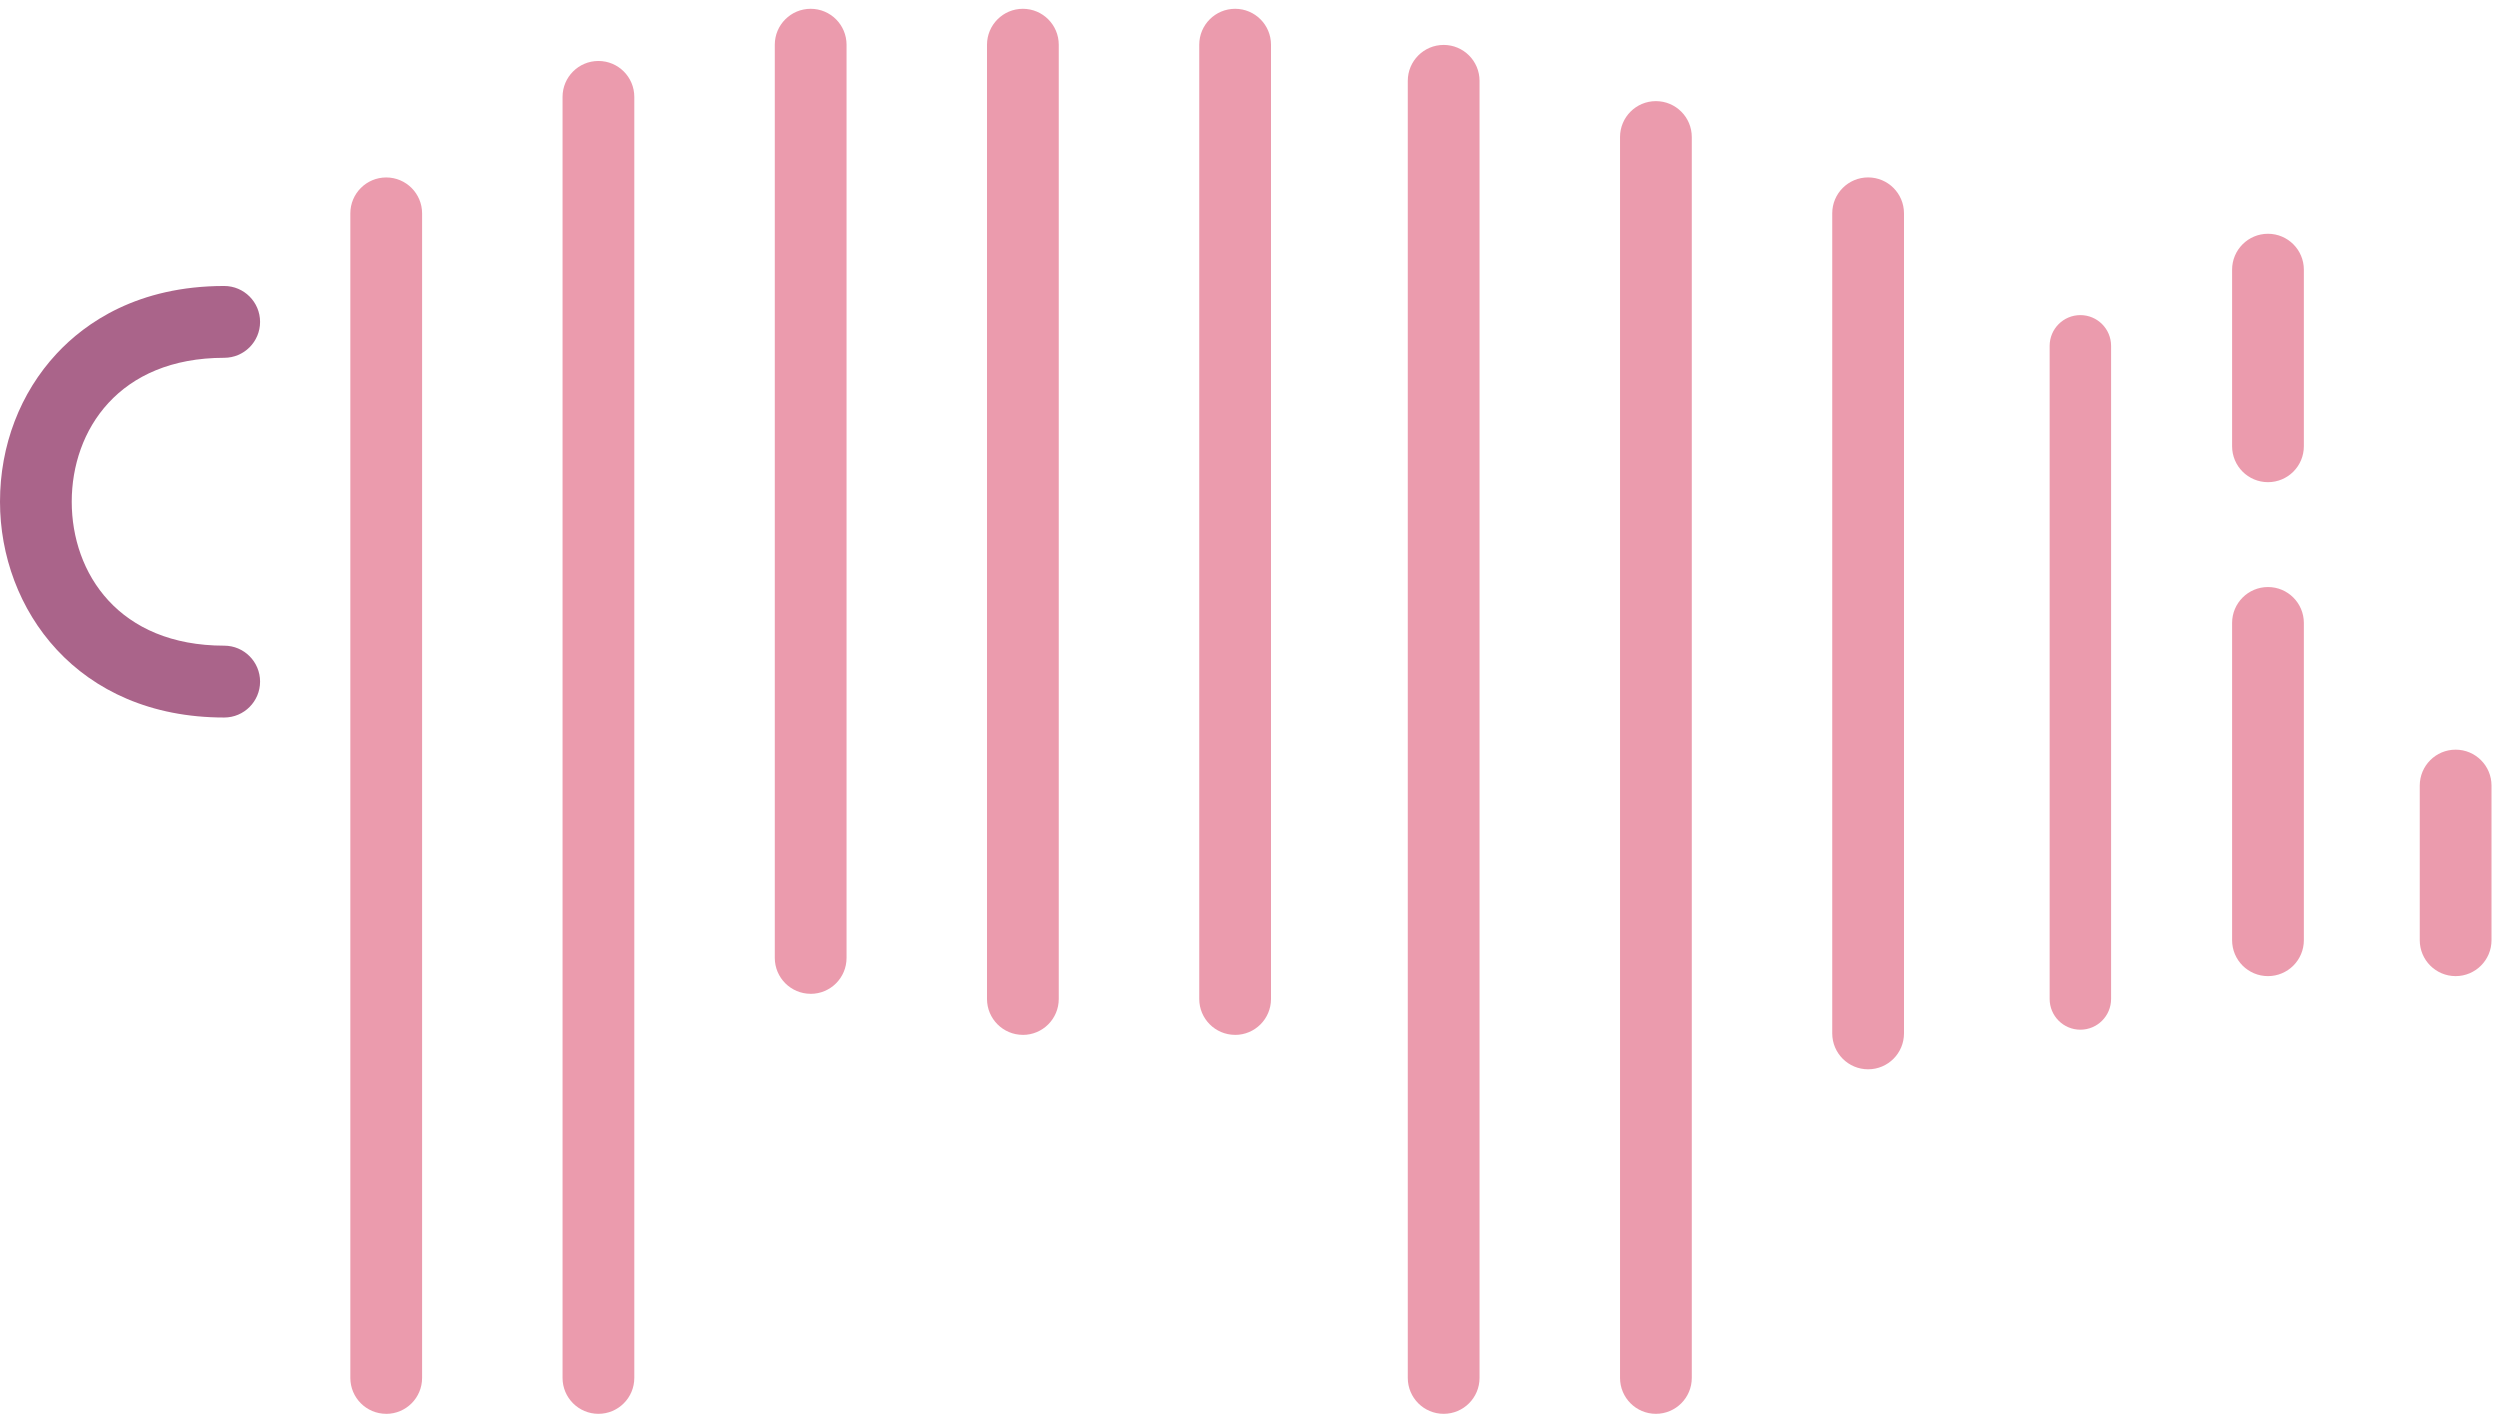
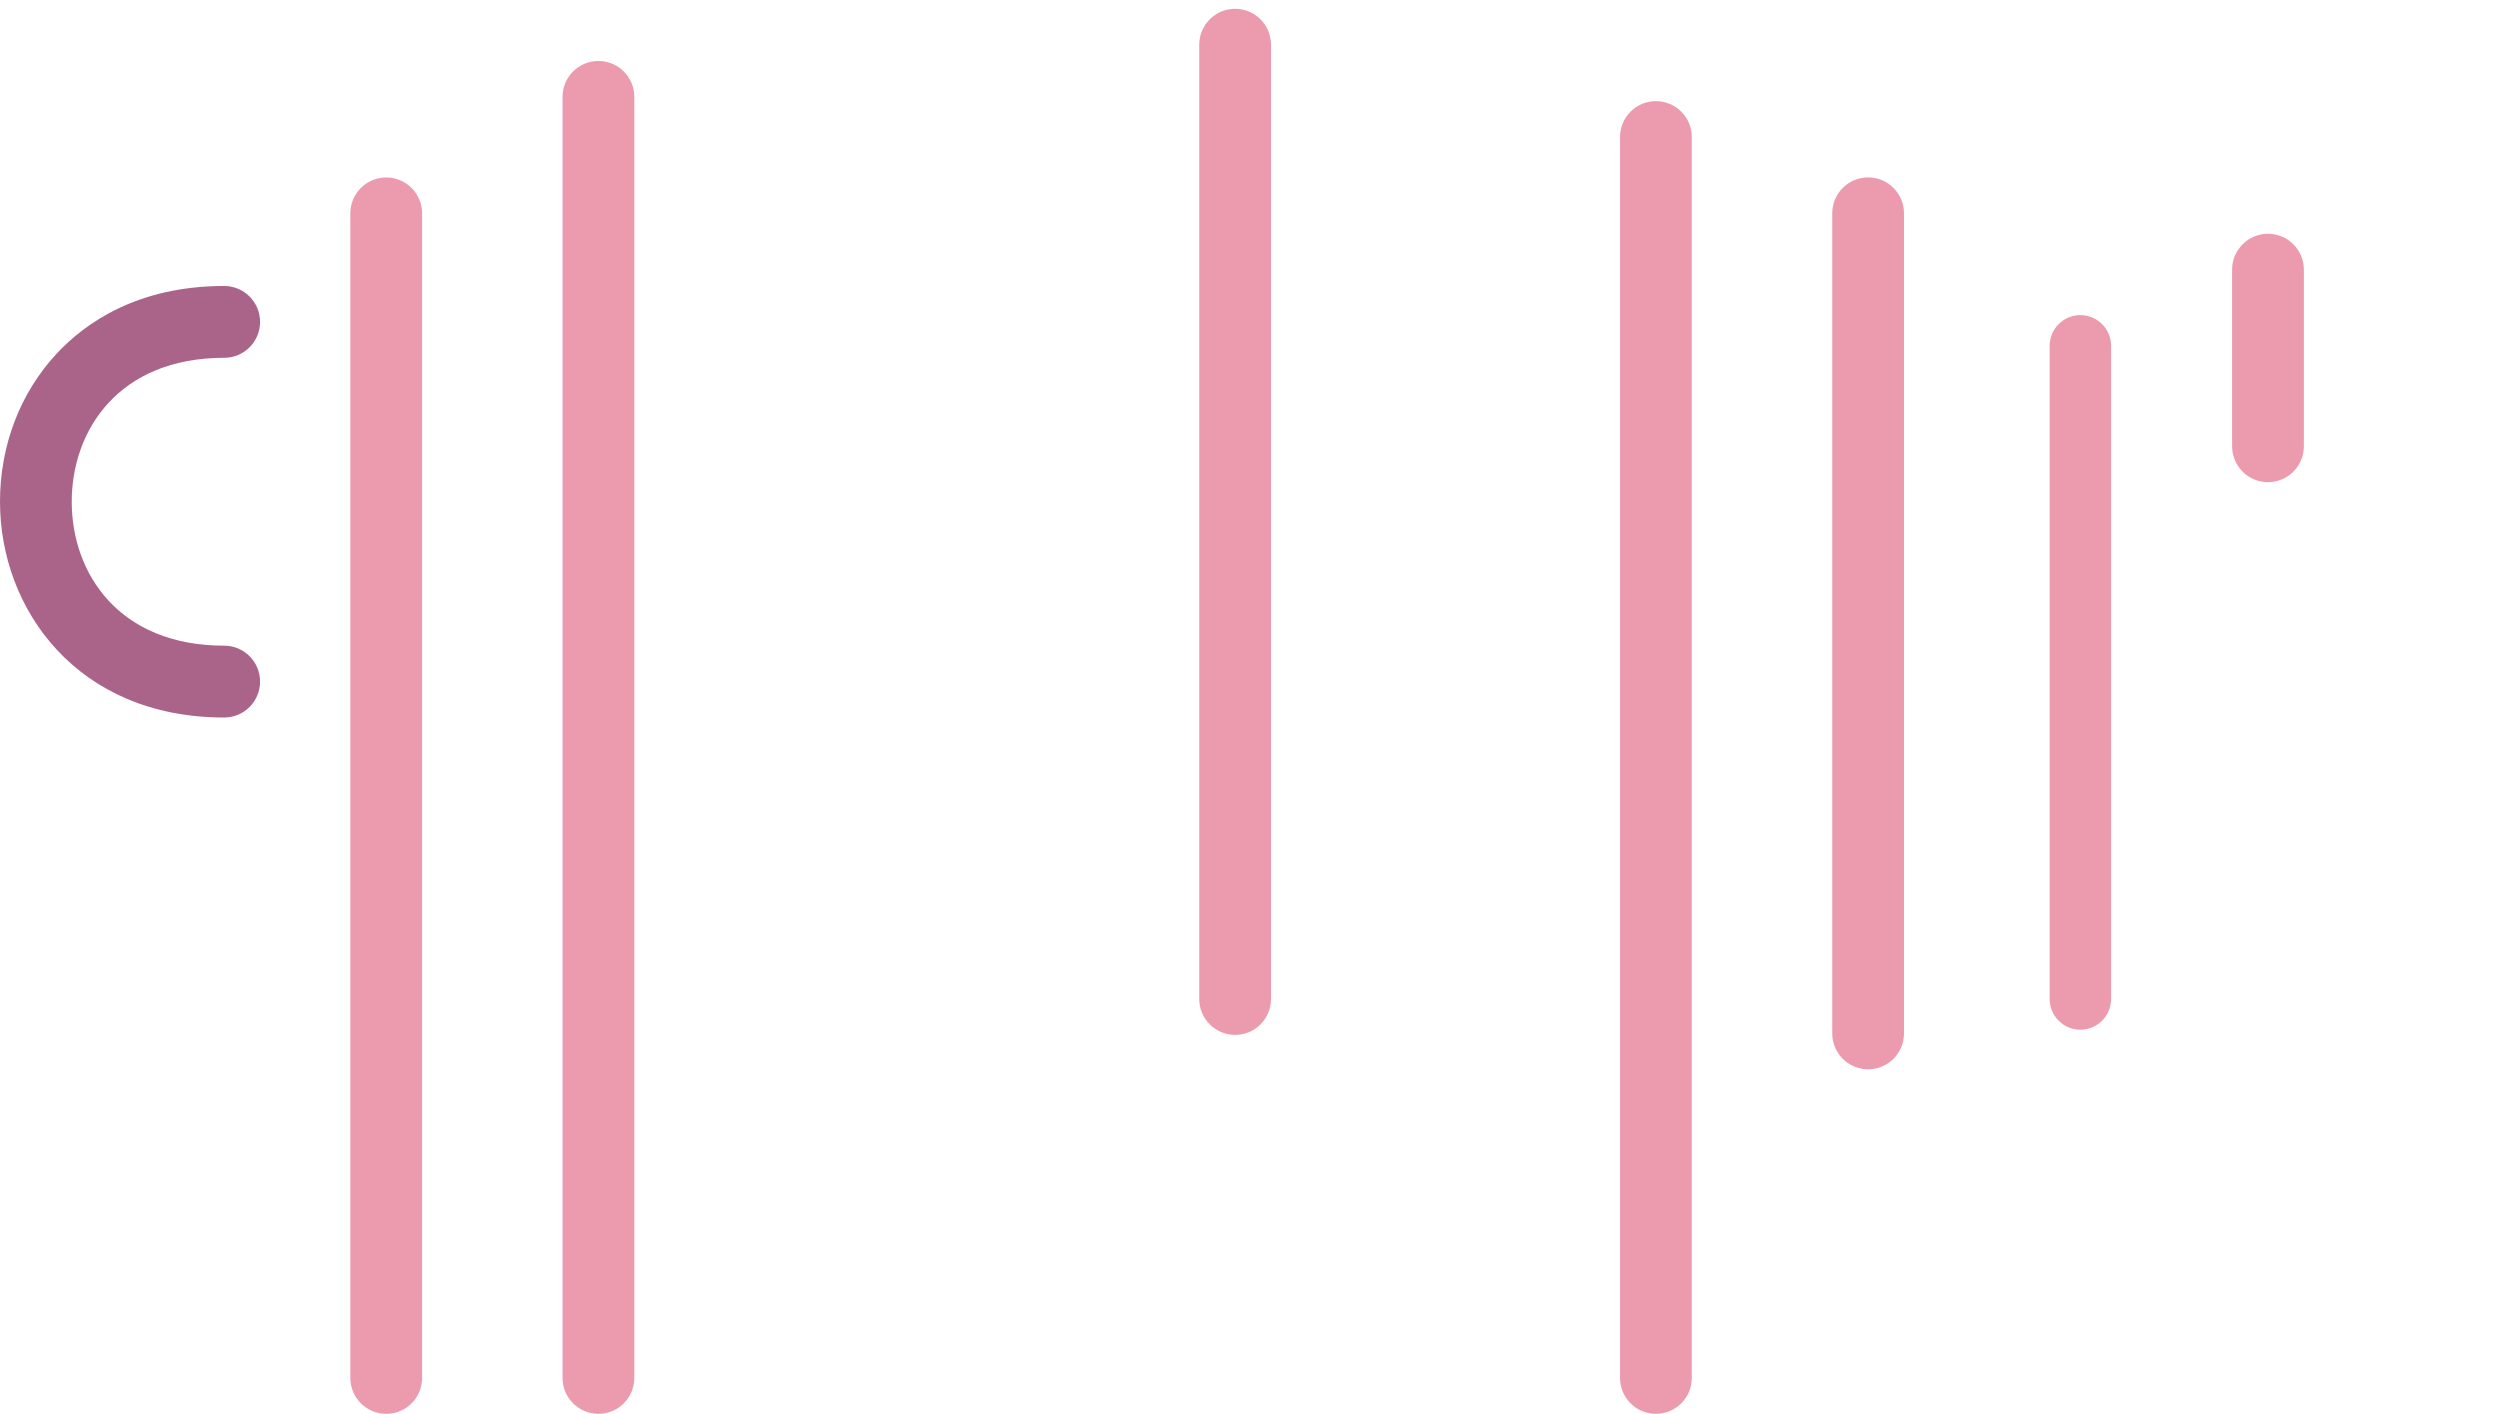
<svg xmlns="http://www.w3.org/2000/svg" width="274" height="155" viewBox="0 0 274 155" fill="none">
  <g clip-path="url(#clip0_2_226)">
-     <path d="M158.225 154.955C156.054 154.955 154.293 153.192 154.293 151.018V8.861C154.293 6.687 156.054 4.924 158.225 4.924C160.397 4.924 162.158 6.687 162.158 8.861V151.018C162.158 153.192 160.397 154.955 158.225 154.955Z" fill="#EB9BAD" />
    <path d="M135.37 113.421C133.198 113.421 131.437 111.657 131.437 109.484V4.901C131.437 2.727 133.198 0.964 135.37 0.964C137.541 0.964 139.302 2.727 139.302 4.901V109.487C139.302 111.661 137.541 113.425 135.37 113.425" fill="#EB9BAD" />
-     <path d="M112.108 113.421C109.936 113.421 108.175 111.657 108.175 109.484V4.901C108.179 2.727 109.94 0.964 112.108 0.964C114.275 0.964 116.04 2.727 116.04 4.901V109.487C116.04 111.661 114.279 113.425 112.108 113.425" fill="#EB9BAD" />
    <path d="M204.746 117.195C202.574 117.195 200.813 115.431 200.813 113.257V23.382C200.813 21.208 202.574 19.445 204.746 19.445C206.917 19.445 208.678 21.208 208.678 23.382V113.257C208.678 115.431 206.921 117.195 204.746 117.195Z" fill="#EB9BAD" />
    <path d="M181.487 154.955C179.316 154.955 177.555 153.192 177.555 151.018V15.021C177.555 12.848 179.312 11.084 181.487 11.084C183.663 11.084 185.42 12.848 185.42 15.021V151.018C185.42 153.192 183.659 154.955 181.487 154.955Z" fill="#EB9BAD" />
    <path d="M228.008 112.855C226.148 112.855 224.641 111.346 224.641 109.484V37.907C224.641 36.045 226.148 34.536 228.008 34.536C229.868 34.536 231.375 36.045 231.375 37.907V109.484C231.375 111.346 229.868 112.855 228.008 112.855Z" fill="#EB9BAD" />
-     <path d="M248.571 106.983C246.399 106.983 244.638 105.22 244.638 103.046V68.276C244.638 66.102 246.399 64.339 248.571 64.339C250.742 64.339 252.503 66.102 252.503 68.276V103.046C252.503 105.22 250.742 106.983 248.571 106.983Z" fill="#EB9BAD" />
    <path d="M248.571 52.846C246.399 52.846 244.638 51.083 244.638 48.909V29.558C244.638 27.384 246.399 25.621 248.571 25.621C250.742 25.621 252.503 27.384 252.503 29.558V48.909C252.503 51.083 250.742 52.846 248.571 52.846Z" fill="#EB9BAD" />
-     <path d="M269.137 106.983C266.966 106.983 265.205 105.22 265.205 103.046V86.1C265.205 83.926 266.962 82.163 269.137 82.163C271.312 82.163 273.07 83.926 273.07 86.1V103.046C273.07 105.22 271.309 106.983 269.137 106.983Z" fill="#EB9BAD" />
-     <path d="M88.85 108.921C86.678 108.921 84.917 107.158 84.917 104.984V4.901C84.917 2.727 86.678 0.964 88.85 0.964C91.021 0.964 92.782 2.727 92.782 4.901V104.988C92.782 107.162 91.025 108.925 88.85 108.925" fill="#EB9BAD" />
    <path d="M42.329 154.955C40.158 154.955 38.397 153.192 38.397 151.018V23.386C38.397 21.212 40.158 19.449 42.329 19.449C44.501 19.449 46.262 21.212 46.262 23.386V151.022C46.262 153.196 44.501 154.959 42.329 154.959" fill="#EB9BAD" />
    <path d="M65.588 154.955C63.416 154.955 61.655 153.192 61.655 151.018V10.62C61.655 8.447 63.412 6.683 65.588 6.683C67.763 6.683 69.52 8.447 69.52 10.62V151.018C69.52 153.192 67.759 154.955 65.588 154.955Z" fill="#EB9BAD" />
    <path d="M24.572 78.64C8.442 78.64 0 66.745 0 54.99C0 48.83 2.205 43.06 6.214 38.755C9.361 35.372 15.101 31.344 24.572 31.344C26.743 31.344 28.504 33.107 28.504 35.281C28.504 37.455 26.743 39.215 24.572 39.215C13.028 39.215 7.862 47.142 7.862 54.99C7.862 62.838 13.028 70.765 24.572 70.765C26.743 70.765 28.504 72.529 28.504 74.703C28.504 76.876 26.743 78.64 24.572 78.64Z" fill="#AA648A" />
  </g>
  <defs>
    <clipPath id="clip0_2_226">
      <rect width="273.066" height="153.991" fill="white" transform="translate(0 0.964)" />
    </clipPath>
  </defs>
</svg>